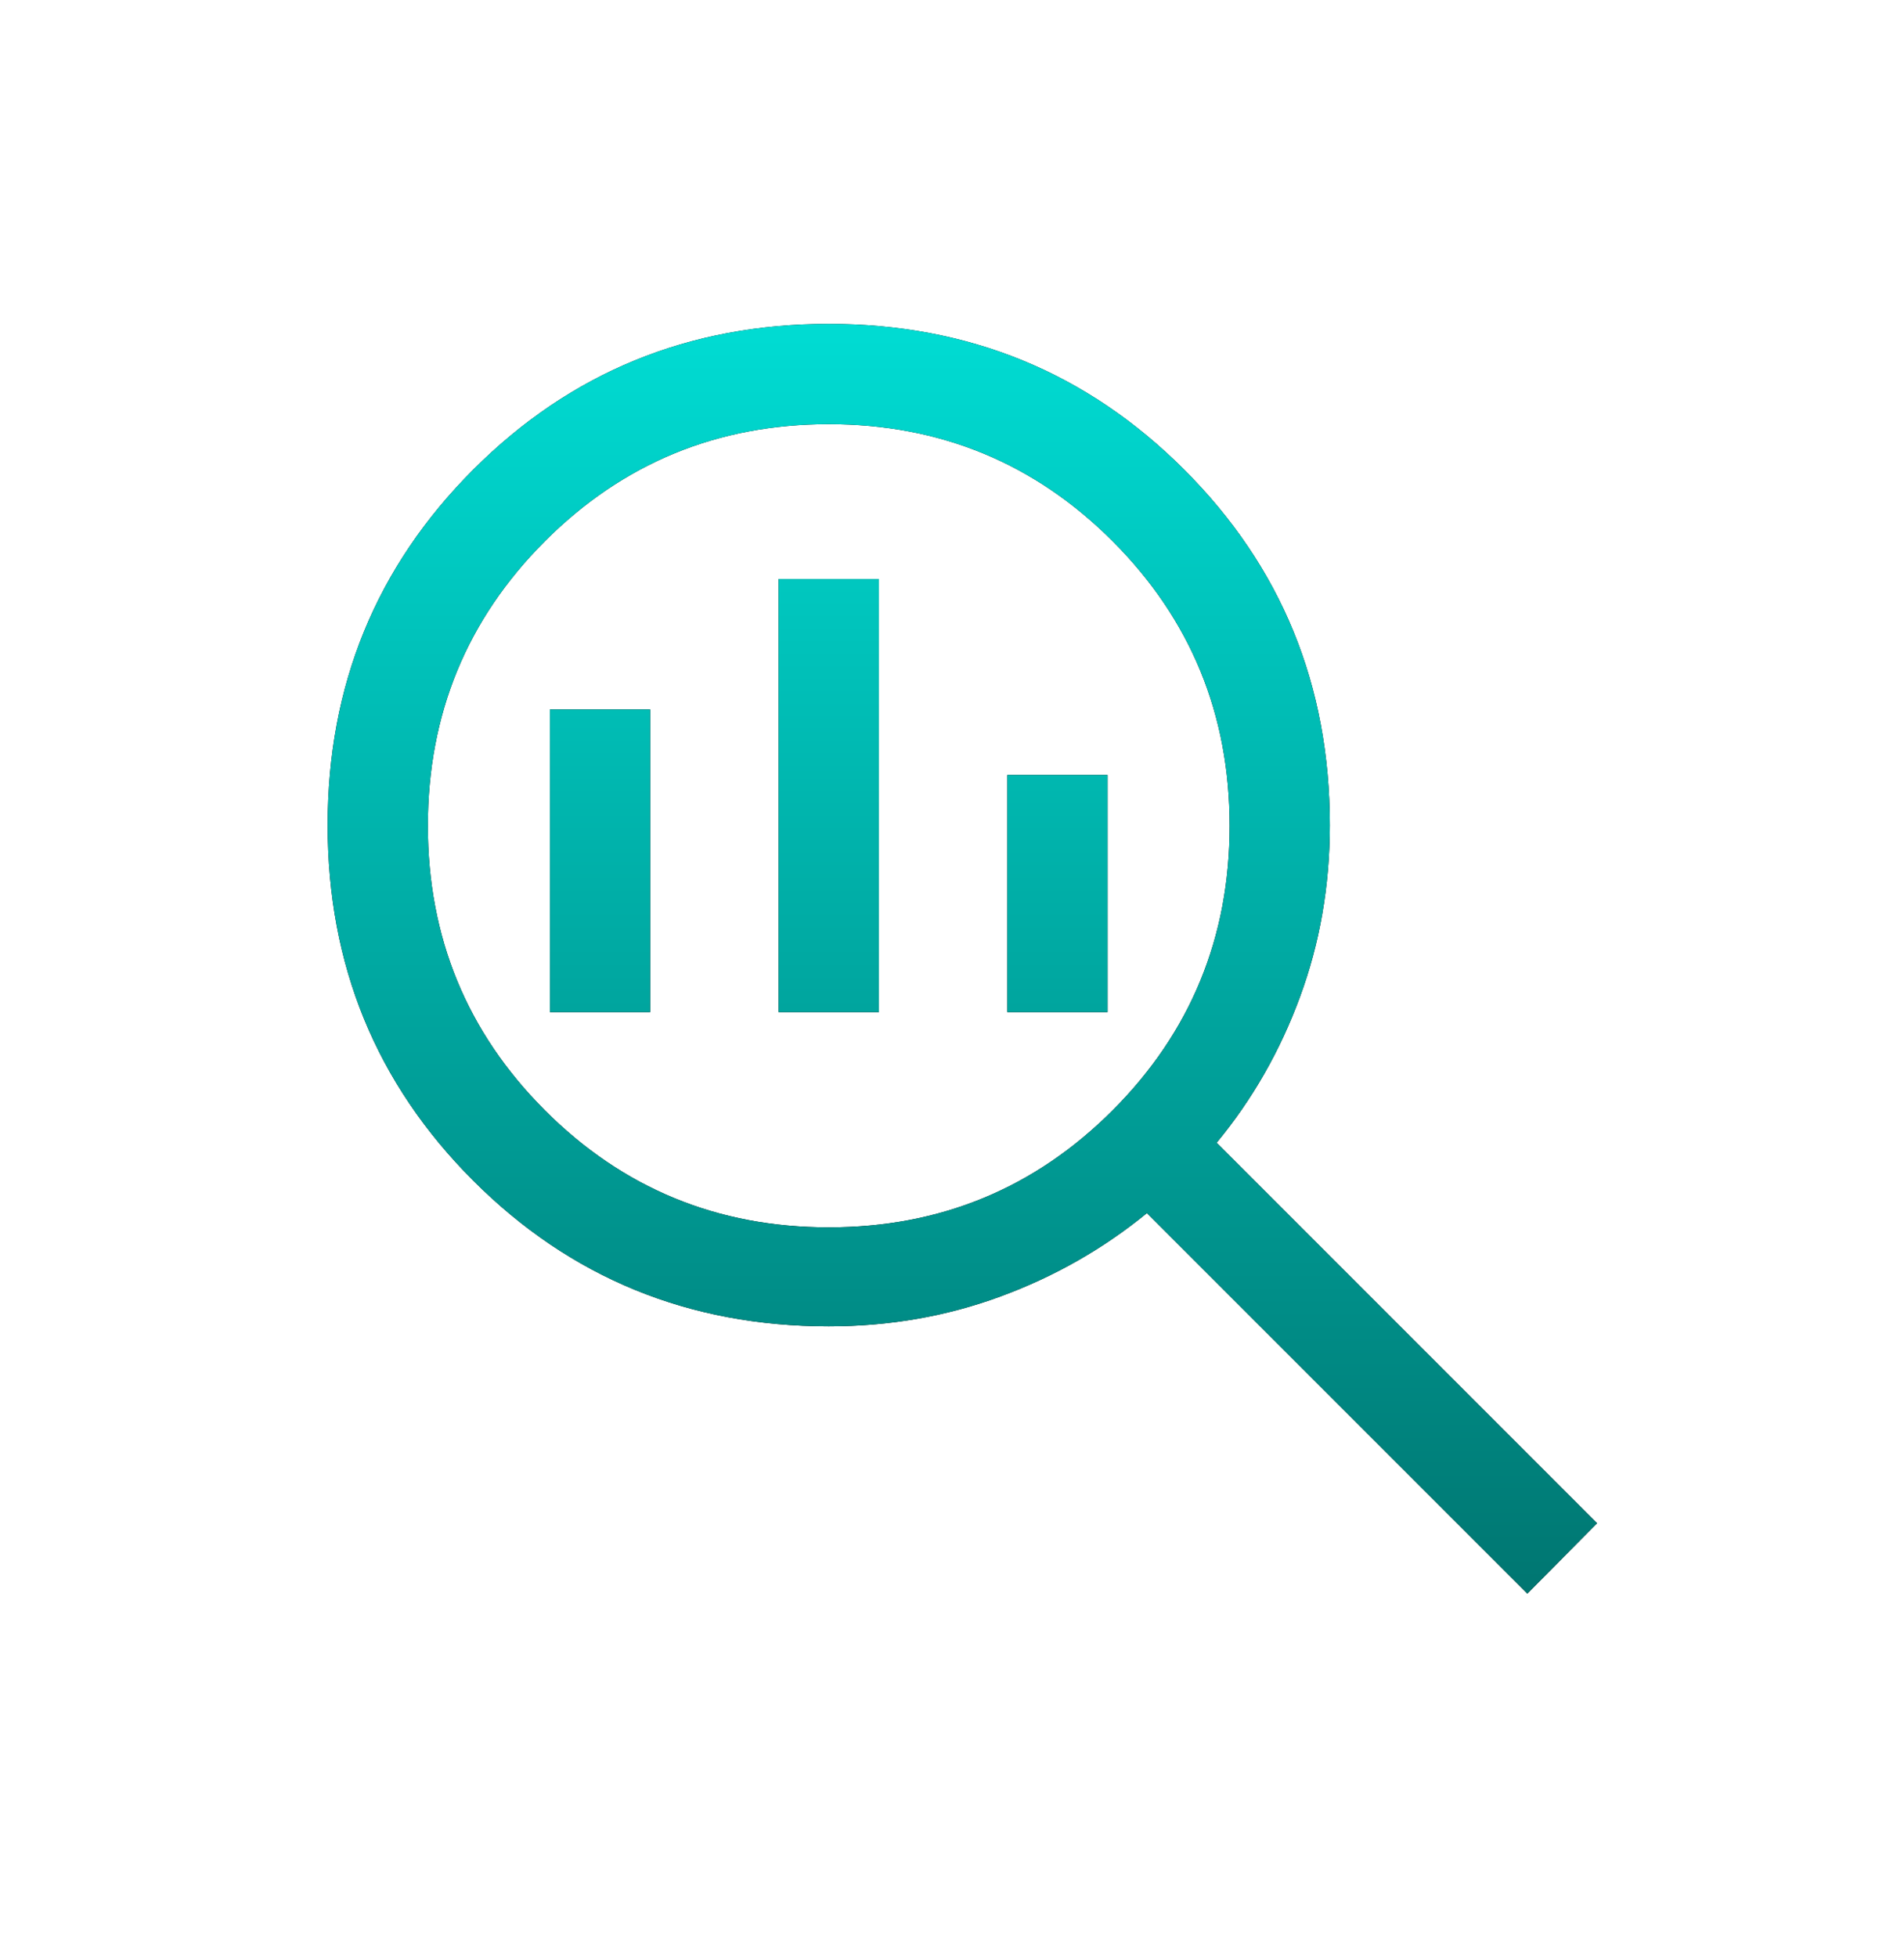
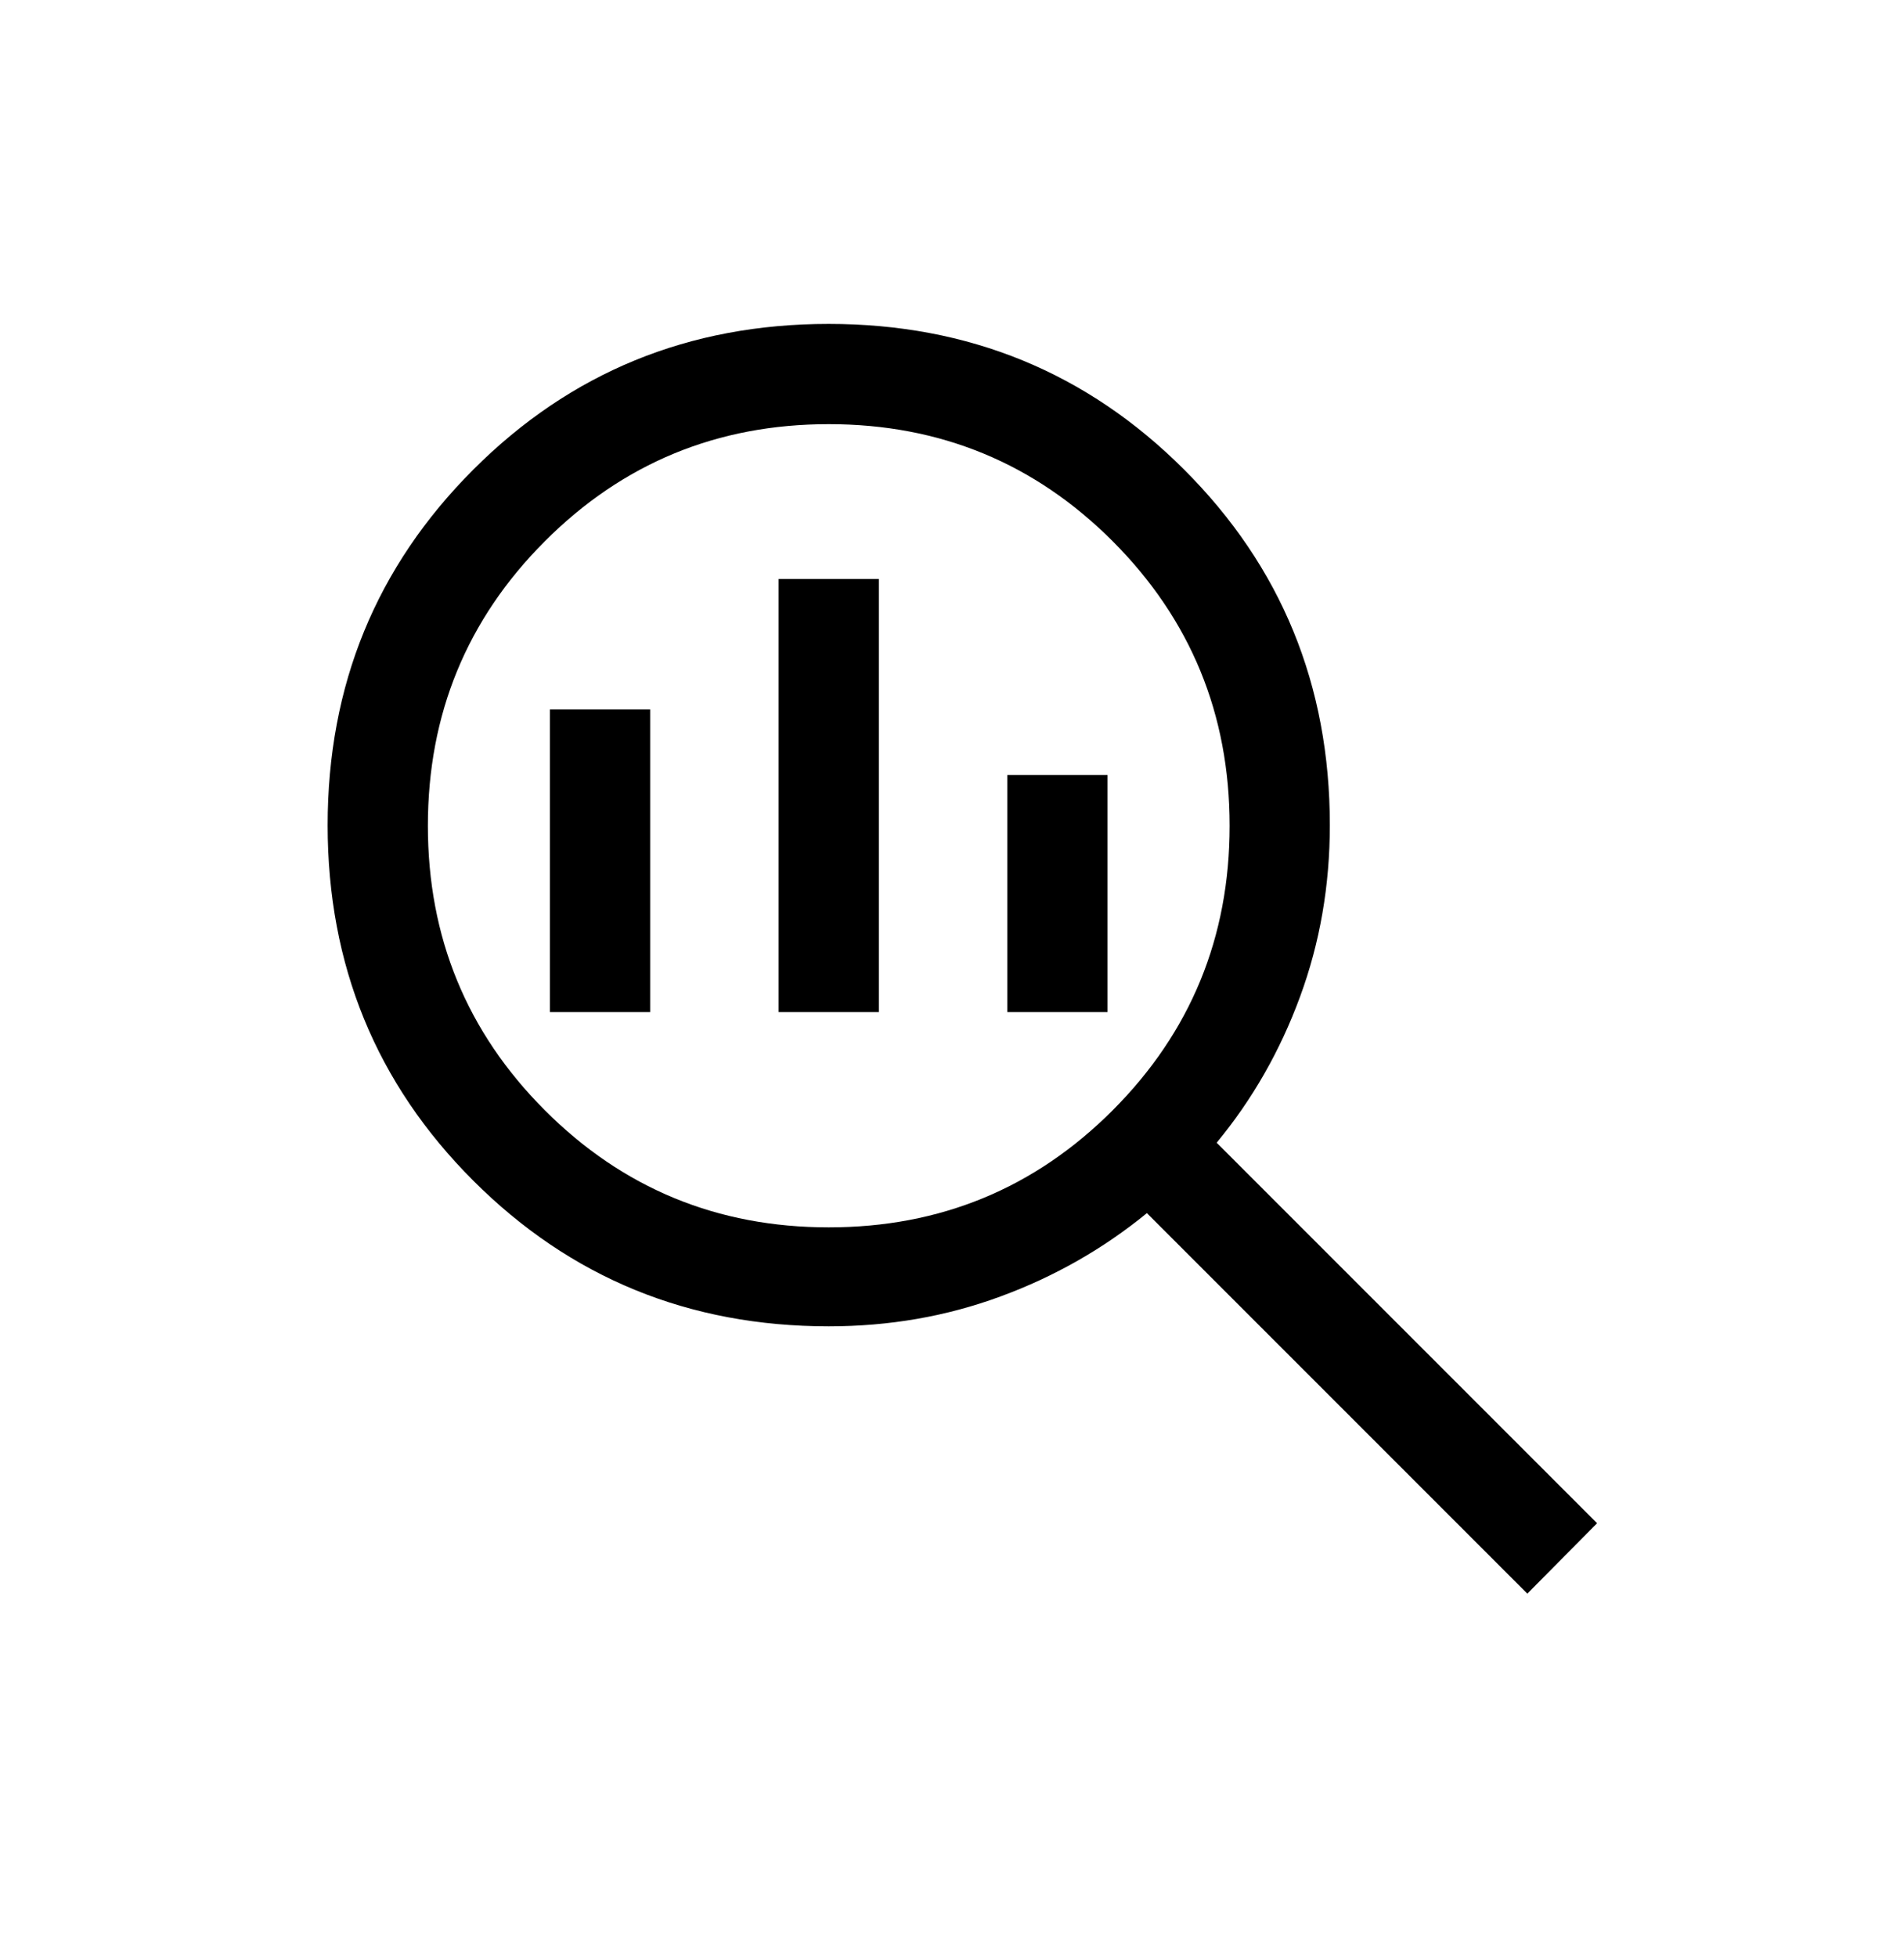
<svg xmlns="http://www.w3.org/2000/svg" width="36" height="37" viewBox="0 0 36 37" fill="none">
  <g id="search_insights">
    <mask id="mask0_7882_69475" style="mask-type:alpha" maskUnits="userSpaceOnUse" x="0" y="0" width="36" height="37">
      <rect id="Bounding box" y="0.5" width="36" height="36" fill="#D9D9D9" />
    </mask>
    <g mask="url(#mask0_7882_69475)">
      <g id="search_insights_2">
        <path d="M15.67 23.201C17.775 23.201 19.565 22.463 21.039 20.987C22.512 19.511 23.249 17.718 23.249 15.61C23.249 13.501 22.512 11.708 21.039 10.232C19.565 8.756 17.775 8.018 15.67 8.018C13.564 8.018 11.775 8.756 10.301 10.232C8.827 11.708 8.09 13.501 8.09 15.61C8.09 17.718 8.827 19.511 10.301 20.987C11.775 22.463 13.564 23.201 15.67 23.201ZM14.722 19.132V10.945H16.617V19.132H14.722ZM10.398 19.132V13.411H12.293V19.132H10.398ZM19.046 19.132V14.65H20.941V19.132H19.046ZM28.878 30.125L21.685 22.932C20.862 23.605 19.94 24.131 18.918 24.507C17.897 24.884 16.814 25.072 15.67 25.072C13.025 25.072 10.785 24.154 8.949 22.319C7.113 20.484 6.195 18.244 6.195 15.599C6.195 12.955 7.113 10.714 8.948 8.878C10.784 7.041 13.023 6.123 15.668 6.123C18.312 6.123 20.553 7.041 22.389 8.877C24.226 10.712 25.144 12.953 25.144 15.598C25.144 16.742 24.956 17.825 24.579 18.846C24.203 19.868 23.678 20.786 23.004 21.601L30.197 28.794L28.878 30.125Z" fill="black" />
-         <path d="M15.67 23.201C17.775 23.201 19.565 22.463 21.039 20.987C22.512 19.511 23.249 17.718 23.249 15.61C23.249 13.501 22.512 11.708 21.039 10.232C19.565 8.756 17.775 8.018 15.67 8.018C13.564 8.018 11.775 8.756 10.301 10.232C8.827 11.708 8.09 13.501 8.09 15.61C8.09 17.718 8.827 19.511 10.301 20.987C11.775 22.463 13.564 23.201 15.67 23.201ZM14.722 19.132V10.945H16.617V19.132H14.722ZM10.398 19.132V13.411H12.293V19.132H10.398ZM19.046 19.132V14.65H20.941V19.132H19.046ZM28.878 30.125L21.685 22.932C20.862 23.605 19.94 24.131 18.918 24.507C17.897 24.884 16.814 25.072 15.67 25.072C13.025 25.072 10.785 24.154 8.949 22.319C7.113 20.484 6.195 18.244 6.195 15.599C6.195 12.955 7.113 10.714 8.948 8.878C10.784 7.041 13.023 6.123 15.668 6.123C18.312 6.123 20.553 7.041 22.389 8.877C24.226 10.712 25.144 12.953 25.144 15.598C25.144 16.742 24.956 17.825 24.579 18.846C24.203 19.868 23.678 20.786 23.004 21.601L30.197 28.794L28.878 30.125Z" fill="url(#paint0_linear_7882_69475)" />
      </g>
    </g>
  </g>
  <defs>
    <linearGradient id="paint0_linear_7882_69475" x1="18.196" y1="6.123" x2="18.196" y2="30.125" gradientUnits="userSpaceOnUse">
      <stop stop-color="#00DCD3" />
      <stop offset="1" stop-color="#007671" />
    </linearGradient>
  </defs>
</svg>